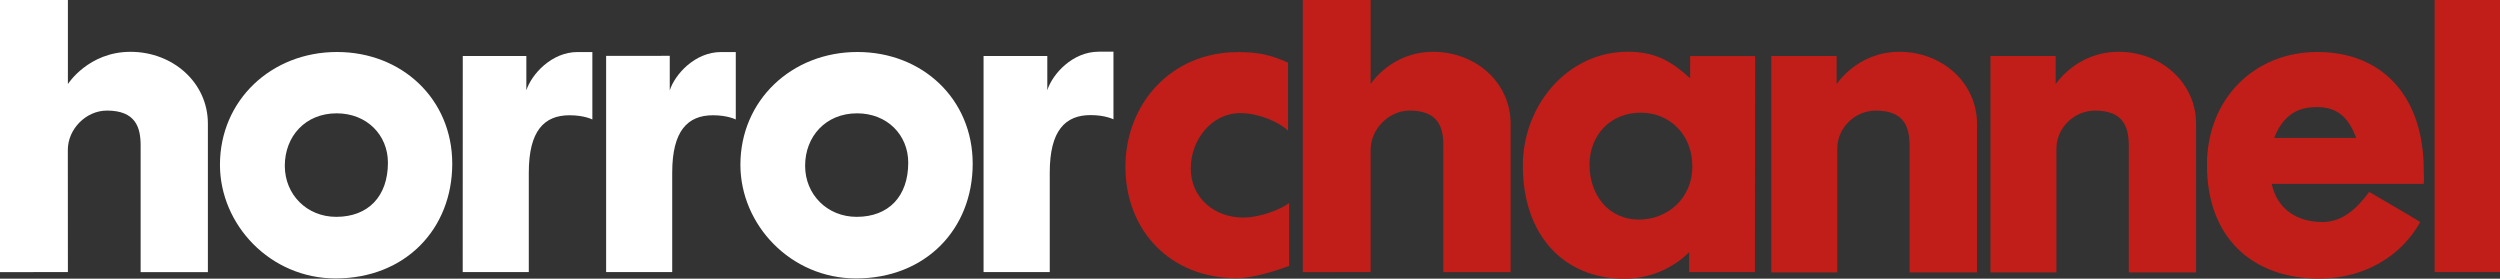
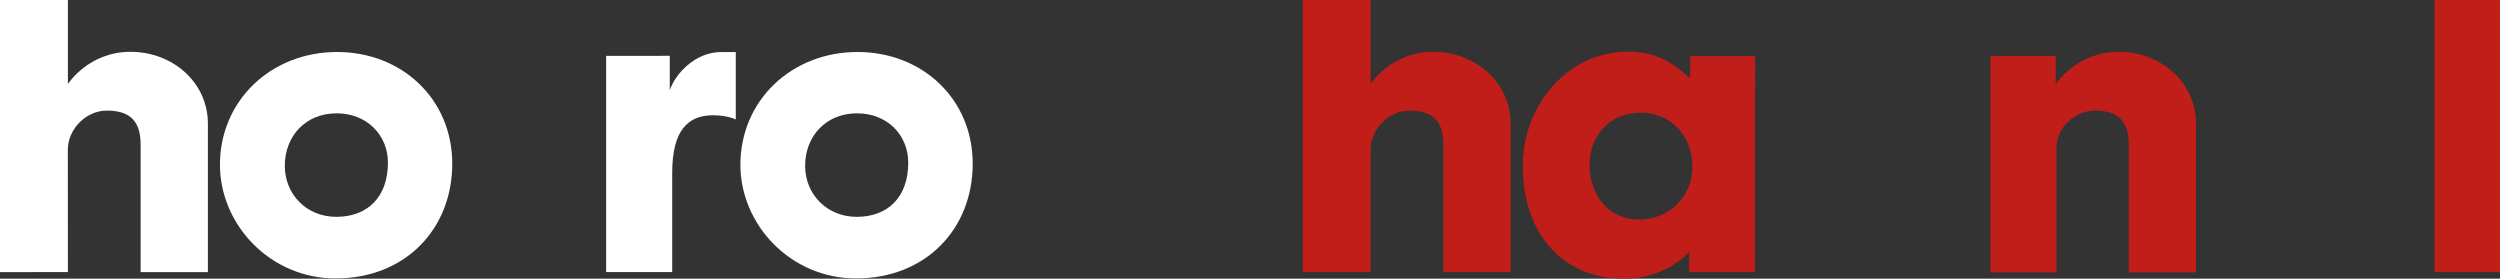
<svg xmlns="http://www.w3.org/2000/svg" height="66.884" width="600" version="1.1">
  <rect width="100%" height="100%" fill="#333333" stroke="none" />
  <defs />
  <g transform="translate(37.791,250.259)" display="none">
    <rect rx="0.782" ry="1.933" height="527.21" width="895.08" y="-187.19" x="-118.03" fill="#333" />
  </g>
  <g fill-rule="nonzero" transform="translate(37.791,250.259)">
    <path fill="#FFF" d="m-37.791-184.95,0-65.303,16.295,0,0,20.166s4.919-7.734,15.018-7.734c10.23,0,18.579,7.431,18.579,17.22v35.651h-16.14v-30.413c0-4.313-1.195-8.356-8.086-8.356-5.042,0-9.387,4.452-9.387,9.42l0.016,29.341-16.295,0.008z" />
    <path fill="#FFF" d="m43.093-237.78c-15.812,0-28.094,11.627-28.094,27.063,0,14.363,12.036,27.281,27.75,27.281,16.713,0,28-11.833,28-27.531,0-15.551-12.106-26.813-27.656-26.813zm-0.094,14.719c7.276,0,12.313,5.223,12.313,11.844,0,8.061-4.705,13-12.406,13-7.088,0-12.344-5.367-12.344-12.25,0-7.047,4.908-12.594,12.438-12.594z" />
-     <path fill="#FFF" d="m89.12-208.83,0,23.866-15.861,0,0.016-51.856,15.256,0.008,0,8.233c1.26-3.879,6.065-9.191,12.293-9.191h3.552v16.189s-1.923-1.015-5.475-1.015c-6.089,0-9.78,3.716-9.78,13.766" />
    <path fill="#FFF" d="m123.54-208.83,0,23.866-15.861,0,0-51.881,15.272-0.016,0,8.283c1.26-3.879,6.065-9.191,12.309-9.191h3.536v16.189s-1.94-1.015-5.467-1.015c-6.081,0-9.789,3.716-9.789,13.766" />
    <path fill="#FFF" d="m168-237.78c-15.812,0-28.094,11.627-28.094,27.063,0,14.363,12.028,27.281,27.75,27.281,16.713,0,28-11.833,28-27.531,0-15.551-12.089-26.813-27.656-26.813zm-0.094,14.719c7.268,0,12.281,5.223,12.281,11.844,0,8.061-4.673,13-12.375,13-7.088,0-12.375-5.367-12.375-12.25,0-7.047,4.947-12.594,12.469-12.594z" />
-     <path fill="#FFF" d="m214.15-208.87,0,23.915-15.886,0,0-51.865,15.297,0,0,8.201c1.26-3.912,6.081-9.232,12.326-9.232h3.552v16.23s-1.948-1.015-5.5-1.015c-6.065,0-9.789,3.716-9.789,13.766" />
-     <path fill="#c11e19" d="m271.59-186.45s-7.571,2.955-12.571,2.955c-16,0-26.706-11.499-26.706-26.747,0-15.067,10.959-27.508,26.968-27.508,4.812,0,7.742,0.589,12.056,2.529v16.344c-1.768-1.866-6.826-4.239-11.466-4.239-6.826,0-11.884,6.351-11.884,13.3,0,7.022,5.647,11.769,12.571,11.769,4.379,0,9.437-2.193,11.033-3.487v15.084z" />
    <path fill="#c11e19" d="m274.88-184.95,0-65.303,16.279,0,0,20.166s4.919-7.734,15.002-7.734c10.263,0,18.595,7.431,18.595,17.22v35.651h-16.144v-30.413c0-4.313-1.179-8.356-8.07-8.356-5.058,0-9.387,4.452-9.387,9.42v29.341l-16.279,0.008z" />
    <path fill="#c11e19" d="m352.88-237.84c-14.445,0-25.188,12.833-25.188,27.344,0,16.737,9.882,27.125,24.344,27.125,9.895,0,15.563-6.375,15.563-6.375v4.781h15.781l0.062-51.844h-15.594v5.344c-4.656-4.256-8.618-6.375-14.969-6.375zm3.125,14.625c6.957,0,12.375,5.27,12.375,12.906,0,7.562-5.845,12.75-12.875,12.75-7.267,0-11.813-5.929-11.813-13.156,0-6.9,4.791-12.5,12.313-12.5z" />
-     <path fill="#c11e19" d="m387.32-184.88,0-51.938,15.673,0,0,6.76s4.968-7.767,15.067-7.767c10.271,0,18.628,7.448,18.628,17.261v35.684h-16.189v-30.462c0-4.305-1.162-8.373-8.07-8.373-5.074,0-9.281,4.158-9.281,9.134v29.701h-15.831z" />
    <path fill="#c11e19" d="m439.93-184.88,0-51.938,15.64,0,0,6.76s4.984-7.767,15.1-7.767c10.255,0,18.595,7.448,18.595,17.261v35.684h-16.151v-30.462c0-4.305-1.195-8.373-8.086-8.373-5.058,0-9.281,4.158-9.281,9.134v29.701h-15.812z" />
-     <path fill="#c11e19" d="m518.41-237.78c-15.297,0-26.531,11.354-26.531,27.125,0,17.498,10.962,27.25,26.938,27.25,10.877,0,19.708-5.419,24.25-13.563-2.873-1.8-12.25-7.219-12.25-7.219-2.701,3.568-6.086,7.219-11.25,7.219-5.901,0-10.806-2.961-12.156-9.156h36.5c0.098-1.187,0-1.879,0-3.156,0-18.579-10.572-28.5-25.5-28.5zm-0.156,13.219c4.886,0,7.572,2.397,9.438,7.406h-19.688c1.939-4.837,4.922-7.406,10.25-7.406z" />
    <path fill="#c11e19" d="m546.52-250.26,15.689,0,0,65.295-15.689,0,0-65.295z" />
  </g>
</svg>